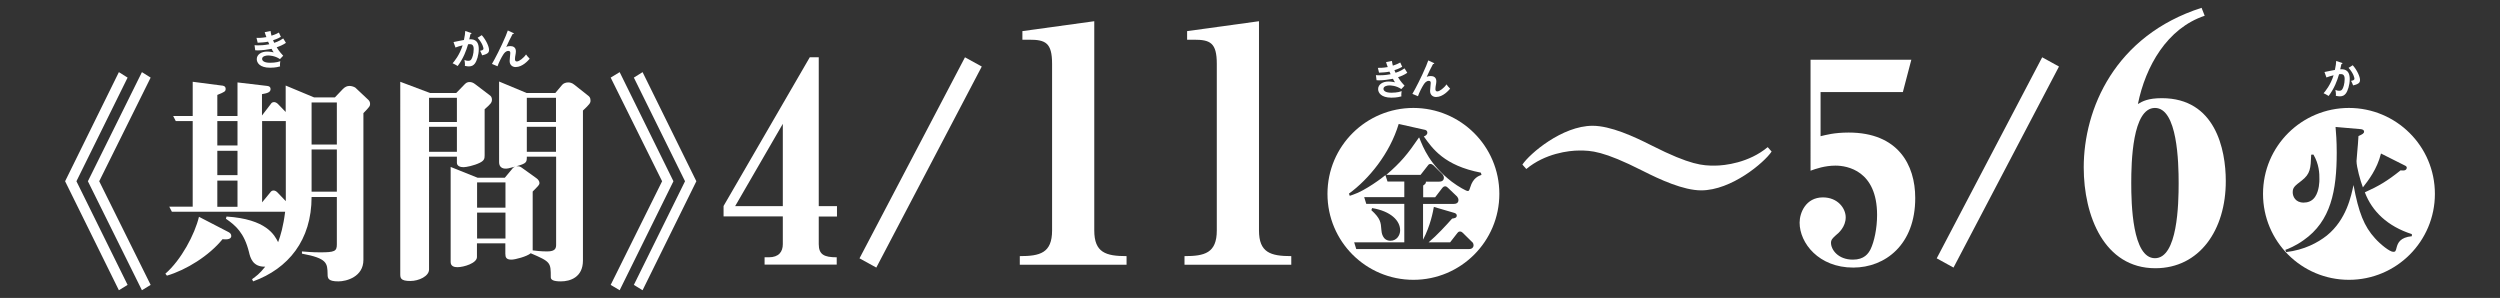
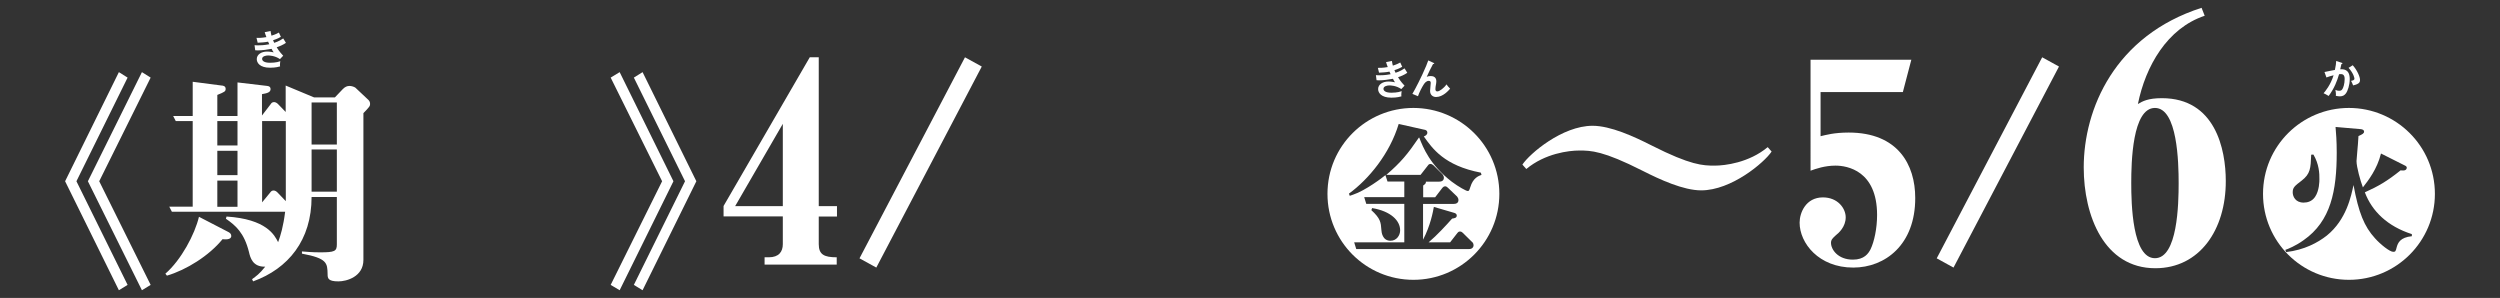
<svg xmlns="http://www.w3.org/2000/svg" version="1.1" id="レイヤー_1" x="0px" y="0px" viewBox="0 0 1920 228.8" style="enable-background:new 0 0 1920 228.8;" xml:space="preserve">
  <rect x="0" y="0" width="1920" height="228.8" fill="#333333" stroke="none" />
  <style type="text/css">
	.st0{fill:#FFFFFF;}
</style>
  <g>
    <g>
      <path class="st0" d="M91.3,55.4l6.7,4.2l-39.3,79.6l39.3,79.6l-6.7,4.1L50,139.2L91.3,55.4z M109,55.4l6.7,4.2l-39.5,79.6    l39.5,79.6l-6.7,4.1l-41.5-83.7L109,55.4z" />
      <path class="st0" d="M170.9,183.7c-10.3,12.7-27.8,23.6-42.7,28l-1.2-1.5c12.1-10.5,22.6-30.2,25.8-43.7l22.8,11.8    c1.2,0.7,2,1.5,2,2.9C177.7,184.3,172.8,183.9,170.9,183.7z M279.1,86.9v112.7c0,13-13,16.5-19.2,16.5c-8.1,0-8.3-2.5-8.3-5.6    c-0.2-8.4-0.2-12.1-19.7-15.7v-1.7c2.9,0.2,7.6,0.7,13.8,0.7c11.3,0,13-0.8,13-6.1v-36.4h-19.4c0,33.2-17.9,55-44.9,64.8l-0.8-1.7    c3-2.2,5.7-4,10.1-9.6c-9.6,0.3-11.5-6.9-12.5-11.3c-3.7-14.8-10.3-20.4-17.7-25.5l0.5-1.7c30.7,2,36.9,14.3,39.6,19.7    c1.9-5.1,4-12.1,5.4-23.4h-87l-2-3.9h18V93h-13l-2-3.9h15V62.8l22.3,2.9c0.8,0,3,0.3,3,2.5c0,2-0.7,2.4-6.4,4.7v16.2h15.5V63.3    l22.9,2.7c1.7,0.2,2.5,1,2.5,2.4c0,2.5-2.5,3.2-6.6,3.9v16.4l6.6-8.6c0.5-0.8,1.2-1.7,2.7-1.7c1.3,0,2.5,1,3,1.5l5.9,6.1V65.7    l21.8,9.1h16l6.1-6.4c1.7-1.7,3.2-2.4,5.2-2.4c1.2,0,3.2,0.5,4.4,1.3l10.1,9.5c0.7,0.7,1.2,1.7,1.2,2.7    C284.3,81.5,283.8,82,279.1,86.9z M182.4,93h-15.5v18.7h15.5V93z M182.4,115.8h-15.5v18.7h15.5V115.8z M182.4,138.7h-15.5v20.1    h15.5V138.7z M219.5,152.9V93h-18.2v62.4l6.1-7.4c0.7-1,1.4-1.7,2.7-1.7c1.2,0,2.2,0.7,3,1.5l6.4,6.7V152.9z M258.7,78.7h-19.4    V111h19.4V78.7z M258.7,114.8h-19.4v32.4h19.4V114.8z" />
-       <path class="st0" d="M372.2,83.9v35.4c0,2.5-0.3,4-3.7,5.7c-4.4,2.2-10.6,3.4-12.5,3.4c-2.4,0-5.1-0.8-5.1-3.4v-4.7h-21.4V207    c0,5.1-7.8,8.8-14.3,8.8c-7.8,0-7.8-2.4-7.8-5.6V62.8l22.8,8.6h20.2l6.7-6.9c1.3-1.4,2.9-1.5,3.5-1.5c1.5,0,2.9,0.5,4.4,1.7    l11.3,8.6c0.5,0.3,1.5,1.4,1.5,3C377.9,78.7,376.9,79.8,372.2,83.9z M350.9,75.1h-21.4v18.6h21.4V75.1z M350.9,97.4h-21.4v19.2    h21.4V97.4z M447.7,84.9v115.2c0,13-10,16-16.9,16c-5.9,0-7.8-1.2-7.8-3.2c0-11.3,0-11.8-15.4-18.4c-2.9,2.5-12,4.9-14.8,4.9    c-4,0-4.7-1.7-4.7-4.6v-7.9h-21.8v10.5c0,4.7-10.1,7.8-15,7.8c-2.5,0-5.2-0.7-5.2-4v-73l20.7,8.3h20.9l5.9-7.1    c0.5-0.7,1.2-1,1.9-1.4c-5.1,1.4-5.7,1.5-7.3,1.5c-2.4,0-4.9-1.2-4.9-4.9V62.6l21.1,8.8h22.1l5.2-6.2c1-1.2,2.9-1.9,4.6-1.9    c1.4,0,3,0.3,4.7,1.7l10.5,8.3c1.2,0.8,2,1.9,2,3.7C453.6,79,453.1,79.8,447.7,84.9z M388.2,140.1h-21.8v19.4h21.8V140.1z     M388.2,163.3h-21.8v19.9h21.8V163.3z M427,120.3h-22.4c0,4.2,0,5.2-8.1,7.4c2-0.2,3.2,0.3,4.1,1l11.3,8.1c1.5,1,2.4,2.5,2.4,3.7    c0,1.5-0.7,2-5.2,6.6v45.2c6.2,0.8,10.1,0.8,11.1,0.8c6.6,0,6.9-2.7,6.9-5.4V120.3z M427,75.1h-22.4v18.6H427V75.1z M427,97.4    h-22.4v19.2H427V97.4z" />
      <path class="st0" d="M517.2,139.2l-41.3,83.7l-6.9-4.1l39.5-79.6L469,59.6l6.9-4.2L517.2,139.2z M534.8,139.2l-41.3,83.7l-6.7-4.1    l39.3-79.6l-39.3-79.6l6.7-4.2L534.8,139.2z" />
      <path class="st0" d="M628.8,166.2v21.3c0,8,4.1,10.1,13.8,10.1v5.6h-55.4v-5.6h3.2c7.8,0,10.8-4.3,10.8-10.1v-21.3h-45.5v-8    L621.9,44h6.9v114.3h14v8H628.8z M601.2,95.1l-36.6,63.2h36.6V95.1z" />
      <path class="st0" d="M673,205.5l-12.9-7.1L741.1,44l12.9,7.1L673,205.5z" />
-       <path class="st0" d="M783.2,203.3v-6.6c15.4,0,24.8-2.3,24.8-19.7V49c0-16.2-5.1-18.5-17.5-18.5h-5.3v-6.6l55.2-7.6V177    c0,17,8.9,19.7,24.8,19.7v6.6H783.2z" />
-       <path class="st0" d="M909.7,203.3v-6.6c15.4,0,24.8-2.3,24.8-19.7V49c0-16.2-5.1-18.5-17.5-18.5h-5.3v-6.6l55.2-7.6V177    c0,17,8.9,19.7,24.8,19.7v6.6H909.7z" />
      <path class="st0" d="M1085.5,214.9c-36.5,0-66-29.5-66-66c0-36.9,29.9-66,66-66c36.1,0,66,29.2,66,66    C1151.5,185.3,1122,214.9,1085.5,214.9z M1137.3,132.6c-28.1-5.4-37.2-18.5-43.8-27.8c1.1-0.4,2.7-1.3,2.7-2.9    c0-1.9-1.9-2.3-2.4-2.3l-19.6-4.4c-6.9,22.9-23,42.4-38.2,53.5l0.6,1.7c1-0.3,1.1-0.4,2.6-0.9c9.2-3,22.9-13.3,24.8-15l1.6,4.9    h12.9v12h-30.8l1.6,5.2h29.2v29.5H1040l1.6,5.2h86.5c3.1,0,3.6-2.1,3.6-2.9c0-1.6-0.9-2.4-1.3-2.7l-7-6.9c-0.4-0.4-1.1-1-2.1-1    c-1.1,0-1.6,0.6-2,1.1l-5.6,7.2h-16.5c6.4-5.4,13.6-13.2,18-18.2c2-0.3,3.6-0.6,3.6-2.4c0-1.1-0.9-1.7-1.9-2l-15.7-4.6    c-0.7,3.9-2.6,14.3-8.3,25.2v-27.5h23.6c3.3,0,3.6-2.1,3.6-3c0-1.4-0.9-2.3-1.1-2.7l-7-6.7c-0.6-0.6-1.3-1.1-2.1-1.1    c-1.1,0-1.7,0.7-2.1,1.1l-5.6,7.3h-9.2v-9c1.9-1.4,2.1-1.7,2.1-3h10.2c3.3,0,3.6-2.1,3.6-3c0-1.4-0.9-2.3-1.1-2.7l-7-6.9    c-0.6-0.4-1.3-1-2.1-1c-1.1,0-1.7,0.6-2,1.1l-5.7,7.3h-26.3c11.2-9.7,16.2-15.7,25-28.6h0.3c3,7.7,8.2,20.9,24.9,33.8    c5.3,4,11.2,7.2,12.3,7.2c1,0,1.1-0.3,2-3c2.1-7,6.3-8.6,8.6-9.4L1137.3,132.6z M1053.8,159.8l-0.6,1.6c7,6.4,7.3,9.3,7.7,15.2    c0.1,1.6,0.7,8.3,7,8.3c4.7,0,7.4-4.2,7.4-7.9C1075.4,169.5,1068.2,162.2,1053.8,159.8z" />
      <path class="st0" d="M1360.6,116.4c-5.6,8.4-30.8,29.8-54.1,29.8c-13.6,0-31.5-8.2-45.1-15.1c-30.2-15.3-39.5-15.5-48.5-15.5    c-8,0-26.3,2.2-40.7,14.2l-3-3.4c5.6-8.4,30.6-29.8,53.9-29.8c13.8,0,31.7,8.2,45.3,15.1c30.2,15.3,39.5,15.5,48.5,15.5    c7.8,0,26.3-2.2,40.7-14.2L1360.6,116.4z" />
      <path class="st0" d="M1423.3,205.5c-26.5,0-41.2-18.8-41.2-34.5c0-7.5,4.7-19.4,17.9-19.4c11.4,0,17.5,8.4,17.5,15.3    c0,7.3-5.4,12.1-7.6,13.8c-2.4,2.2-3.7,3.4-3.7,5.8c0,5.2,5.4,12.9,16.8,12.9c8.8,0,11.9-4.7,13.6-8c2.8-5.8,5-16,5-26.3    c0-34.1-23.1-37.9-31.9-37.9c-8.2,0-15.1,2.4-19.2,3.9V45.9h77.4l-6.5,24.8h-63.2v33.9c3.9-0.9,10.3-2.8,21.6-2.8    c37.9,0,51.1,24.8,51.1,50.2C1471,188,1447.7,205.5,1423.3,205.5z" />
      <path class="st0" d="M1500.3,205.5l-12.9-7.1L1568.4,44l12.9,7.1L1500.3,205.5z" />
      <path class="st0" d="M1655.3,206c-39.3,0-55-40.3-55-77.4c0-44.9,23.8-101.2,90.5-122.6l2.4,6.1c-28.8,9.6-45.4,38.7-51.3,67.8    c3.5-2.1,7.7-4.5,18.4-4.5c41.1,0,49.1,39.3,49.1,63.6C1709.5,176.6,1689.2,206,1655.3,206z M1655,82.9    c-17.4,0-18.2,41.9-18.2,57.7c0,15.8,0.8,57.7,18.2,57.7c17.4,0,18.2-41.7,18.2-57.7C1673.2,124.8,1672.3,82.9,1655,82.9z" />
      <path class="st0" d="M1804,214.9c-36.5,0-66-29.5-66-66c0-36.9,29.9-66,66-66c36.1,0,66,29.2,66,66    C1870,185.3,1840.5,214.9,1804,214.9z M1852.3,179.8c-18.7-6-30.6-17.5-36.1-32.1c10.2-4.6,16.9-8.4,27.5-16.9    c0.6,0.1,4.7,0.9,4.7-2.1c0-0.4-0.3-1-1.1-1.4l-18.7-9.4c-3,12-9.6,20.5-13.9,26c-1.9-4.9-4.9-15.7-4.9-20.2    c0-1.3,1-11.2,1.1-13.2c0.1-1.4,0.1-1.9,0.4-6c2.9-1.3,4.3-2,4.3-3.4c0-1.4-1.3-1.7-2.3-1.9l-19.6-1.7c0.4,4.7,0.9,10.7,0.9,19.6    c0,29.3-4.4,52.7-25.5,67.4c-6,4.3-11.9,6.7-14,7.4l0.7,1.7c14-1.7,24.2-7.2,31.2-12.7c15.2-12.3,18.7-30.6,20.5-38.8    c3.9,21.2,8.2,31.8,16.5,40.9c4.1,4.6,11.3,10.4,14,10.4c1.7,0,1.9-0.4,2.7-3.7c0.9-3.1,2.6-7.4,11.6-8.3V179.8z M1776.7,118.7    l-1.7,0.1c-0.4,10.5-0.6,14.7-7.3,19.9c-5.4,4.1-6.9,5.3-6.9,9c0,3.1,2,7.9,8.4,7.9c3.1,0,6.4-1,8.7-4.3    c3.4-4.9,3.4-12.2,3.4-13.6C1781.4,133.2,1781,125.9,1776.7,118.7z" />
    </g>
    <g>
      <path class="st0" d="M207.8,23.8c0.2,1.2,0.3,2.2,0.7,3.6c3.2-1,4.8-1.9,5.7-2.4c0.7,1.6,0.9,2,1.5,3.3c-0.9,0.5-2.3,1.4-6,2.6    c0.5,1.2,0.7,1.6,0.9,2c0.3-0.1,3.7-1.1,6.9-3.4c0.3,0.6,1.8,2.9,2.1,3.4c-2.3,1.6-4.9,2.7-7.1,3.4c2,3.4,4.1,5.5,5,6.5l-2.5,2.6    c-4.1-2.8-8.4-2.8-9.2-2.8c-1.4,0-4.5,0.5-4.5,2.6c0,1.5,1.6,3,6.1,3c0.7,0,4.8,0,7.9-1.2c-0.1,0.6-0.3,1.6-0.3,2.9    c0,0.5,0.1,0.8,0.1,1.1c-3.3,1-6.8,1-7.7,1c-7.9,0-10.2-3.8-10.2-6.6c0-3.6,3.6-5.8,7.9-5.8c2.3,0,4.1,0.4,5.1,0.6    c-0.7-0.9-1-1.4-1.6-2.7c-3.2,0.6-7.5,1.2-10.6,1.2c-0.3,0-1.1,0-2-0.1l-0.5-3.9c0.7,0.1,1.8,0.1,3.2,0.1c4,0,6.8-0.6,8.1-0.8    c-0.2-0.3-0.8-1.8-0.9-2c-2.3,0.5-5.4,0.7-8,0.8l-0.9-3.7c1.6,0,3.6,0.1,7.6-0.6c-0.7-1.8-1-2.8-1.3-3.8L207.8,23.8z" />
-       <path class="st0" d="M361.5,25.2c0.3,0.1,0.6,0.2,0.6,0.5c0,0.2-0.2,0.5-0.8,0.5c-0.5,2.4-0.8,3.4-0.9,4c2.2-0.1,7.3-0.3,7.3,7.5    c0,4.6-1.5,9.1-3,11.1c-1,1.3-2.3,2.2-4.6,2.2c-0.4,0-1.8-0.1-3.1-0.4c0-0.3,0.1-0.6,0.1-1c0-1.1-0.2-2.3-0.4-3.6    c0.6,0.3,1.4,0.7,2.9,0.7c1.1,0,1.7-0.3,2.2-0.9c0.9-1.1,2-4.4,2-8.2c0-3.4-1.8-3.7-3-3.7c-0.4,0-1,0.1-1.3,0.1    c-1.5,5.1-3.6,10.8-8,16.7c-1.2-0.8-2.8-1.6-3.9-2.1c1.3-1.5,5.3-6.2,7.7-13.8c-1.9,0.5-4.2,1.1-5.5,1.7l-1.5-4.2    c1.3-0.2,6.9-1.5,8-1.6c0.7-3,0.9-5.3,1-6.9L361.5,25.2z M370,27c3.4,3.8,5.6,8.9,5.6,11.3c0,1.5-0.5,2.4-2.2,3.2    c-0.3,0.1-1.5,0.7-3.1,1c-0.6-1.6-1-2.4-1.6-3.5c1.1-0.2,2.6-0.5,2.6-1.7c0-0.3-0.4-3.7-4.5-8.3L370,27z" />
-       <path class="st0" d="M394.1,25.3c0.2,0.1,0.5,0.2,0.5,0.5c0,0.4-0.4,0.3-0.9,0.3c-1.1,1.9-4.1,8-4.9,10c0.9-0.6,2.2-0.7,3.2-0.7    c2,0,4.2,0.9,4.2,4c0,1-0.2,2.1-0.3,2.6c-0.2,1.1-0.4,2.1-0.4,3.3c0,0.7,0,1.9,1.5,1.9c1.7,0,5.2-2.7,7-5.4c0.6,1,1.9,2.4,2.8,3.3    c-1.2,1.4-5.5,6.4-10.8,6.4c-2.4,0-4.6-1.5-4.6-4.7c0-1,0.5-5.2,0.5-6.1s-0.3-1.6-1.5-1.6c-1.9,0-3.2,1.7-3.9,2.8    c-1.2,1.8-3.5,6.2-4.4,9l-4.3-1.8c2-3.3,7.1-13.1,10.6-21.5c0.3-0.6,1.4-3.6,1.6-4.2L394.1,25.3z" />
    </g>
    <g>
      <path class="st0" d="M1069,46.8c0.2,1.2,0.3,2.2,0.7,3.6c3.2-1,4.8-1.9,5.7-2.4c0.7,1.6,0.9,2,1.5,3.3c-0.9,0.5-2.3,1.4-6,2.6    c0.5,1.2,0.7,1.6,0.9,2c0.3-0.1,3.7-1.1,6.9-3.4c0.3,0.6,1.8,2.9,2.1,3.4c-2.3,1.6-4.9,2.7-7.1,3.4c2,3.4,4.1,5.5,5,6.5l-2.5,2.6    c-4.1-2.8-8.4-2.8-9.2-2.8c-1.4,0-4.5,0.5-4.5,2.6c0,1.5,1.6,3,6.1,3c0.7,0,4.8,0,7.9-1.2c-0.1,0.6-0.3,1.6-0.3,2.9    c0,0.5,0.1,0.8,0.1,1.1c-3.3,1-6.8,1-7.7,1c-7.9,0-10.2-3.8-10.2-6.6c0-3.6,3.6-5.8,7.9-5.8c2.3,0,4.1,0.4,5.1,0.6    c-0.7-0.9-1-1.4-1.6-2.7c-3.2,0.6-7.5,1.2-10.6,1.2c-0.3,0-1.1,0-2-0.1l-0.5-3.9c0.7,0.1,1.8,0.1,3.2,0.1c4,0,6.8-0.6,8.1-0.8    c-0.2-0.3-0.8-1.8-0.9-2c-2.3,0.5-5.4,0.7-8,0.8l-0.9-3.7c1.6,0,3.6,0.1,7.6-0.6c-0.7-1.8-1-2.8-1.3-3.8L1069,46.8z" />
      <path class="st0" d="M1101,48.3c0.2,0.1,0.5,0.2,0.5,0.5c0,0.4-0.4,0.3-0.9,0.3c-1.1,1.9-4.1,8-4.9,10c0.9-0.6,2.2-0.7,3.2-0.7    c2,0,4.2,0.9,4.2,4c0,1-0.2,2.1-0.3,2.6c-0.2,1.1-0.4,2.1-0.4,3.3c0,0.7,0,1.9,1.5,1.9c1.7,0,5.2-2.7,7-5.4c0.6,1,1.9,2.4,2.8,3.3    c-1.2,1.4-5.5,6.4-10.8,6.4c-2.4,0-4.6-1.5-4.6-4.7c0-1,0.5-5.2,0.5-6.1c0-0.9-0.3-1.6-1.5-1.6c-1.9,0-3.2,1.7-3.9,2.8    c-1.2,1.8-3.5,6.2-4.4,9l-4.3-1.8c2-3.3,7.1-13.1,10.6-21.5c0.3-0.6,1.4-3.6,1.6-4.2L1101,48.3z" />
    </g>
    <g>
      <path class="st0" d="M1798.4,48.2c0.3,0.1,0.6,0.2,0.6,0.5c0,0.2-0.2,0.5-0.8,0.5c-0.5,2.4-0.8,3.4-0.9,4c2.2-0.1,7.3-0.3,7.3,7.5    c0,4.6-1.5,9.1-3,11.1c-1,1.3-2.3,2.2-4.6,2.2c-0.4,0-1.8-0.1-3.1-0.4c0-0.3,0.1-0.6,0.1-1c0-1.1-0.2-2.3-0.4-3.6    c0.6,0.3,1.4,0.7,2.9,0.7c1.1,0,1.7-0.3,2.2-0.9c0.9-1,2-4.4,2-8.2c0-3.4-1.8-3.7-3-3.7c-0.4,0-1,0.1-1.3,0.1    c-1.5,5.1-3.6,10.8-8,16.7c-1.2-0.8-2.8-1.6-3.9-2.1c1.3-1.5,5.3-6.2,7.7-13.8c-1.9,0.5-4.2,1.1-5.5,1.7l-1.5-4.2    c1.3-0.2,6.9-1.5,8-1.6c0.7-3,0.9-5.3,1-6.9L1798.4,48.2z M1806.9,50.1c3.4,3.8,5.6,8.9,5.6,11.3c0,1.5-0.5,2.4-2.2,3.2    c-0.3,0.1-1.5,0.7-3.1,1c-0.6-1.6-1-2.4-1.6-3.5c1.1-0.2,2.6-0.5,2.6-1.7c0-0.3-0.4-3.7-4.5-8.3L1806.9,50.1z" />
    </g>
  </g>
</svg>